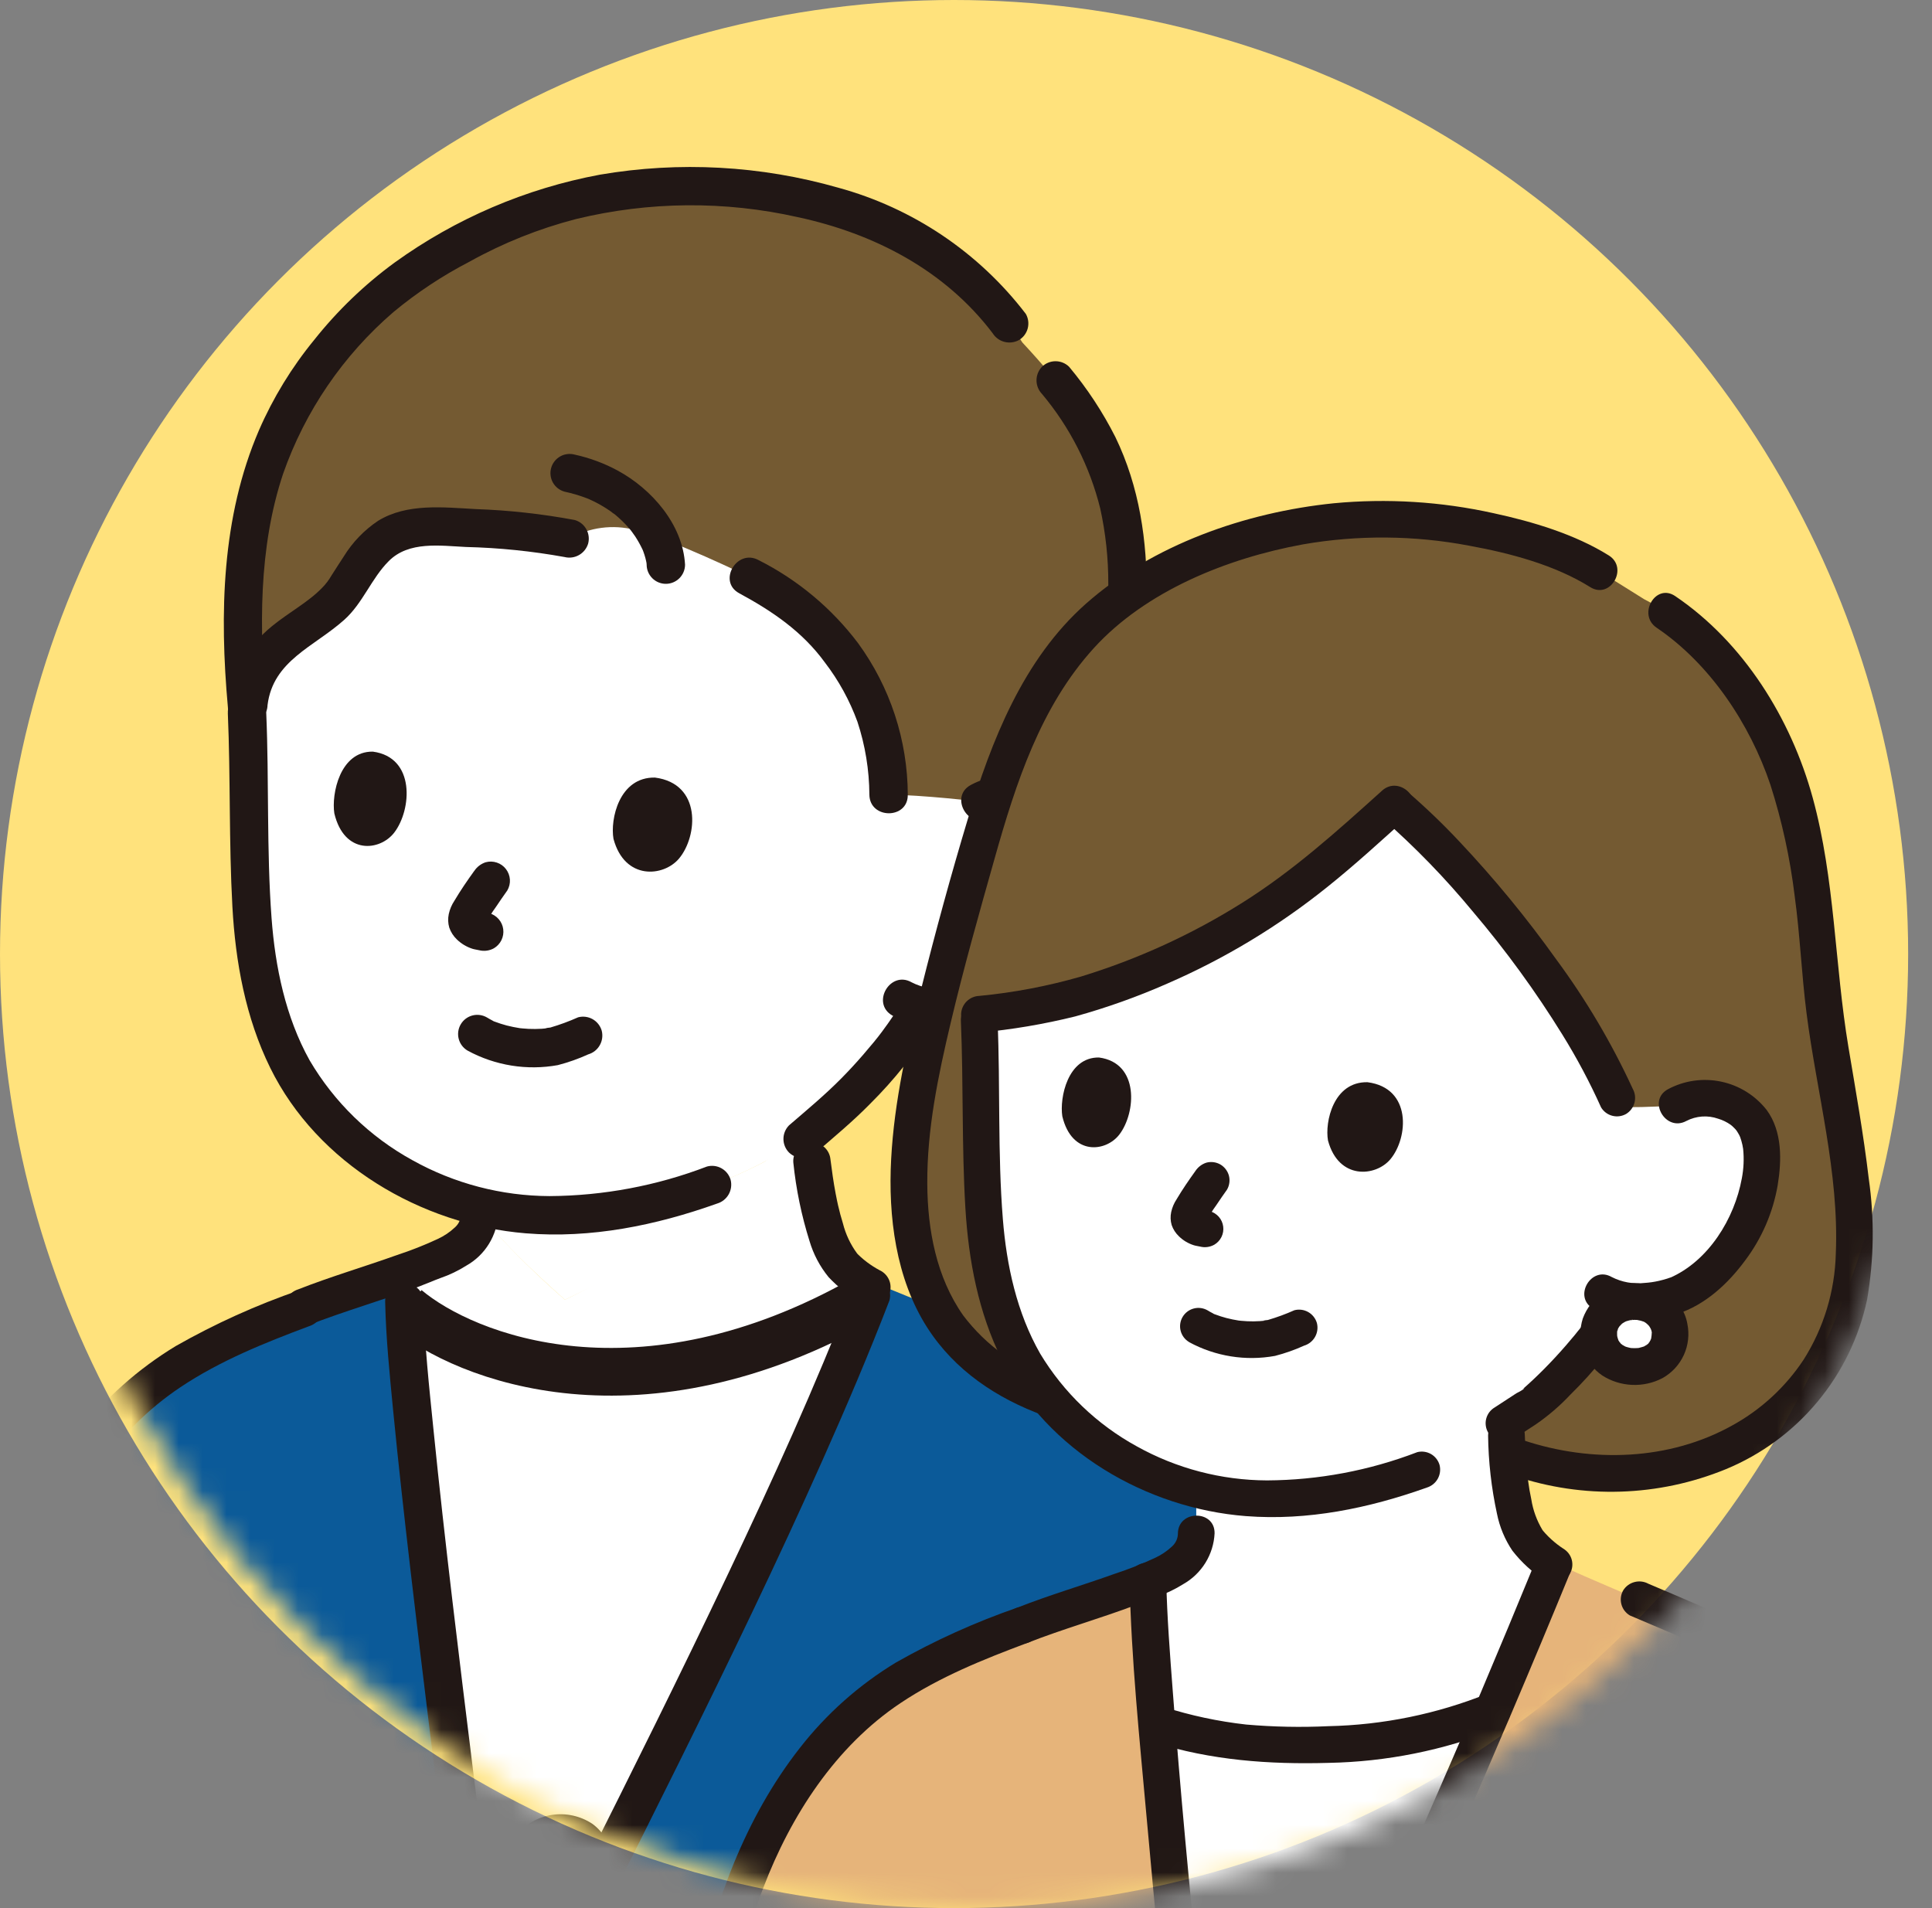
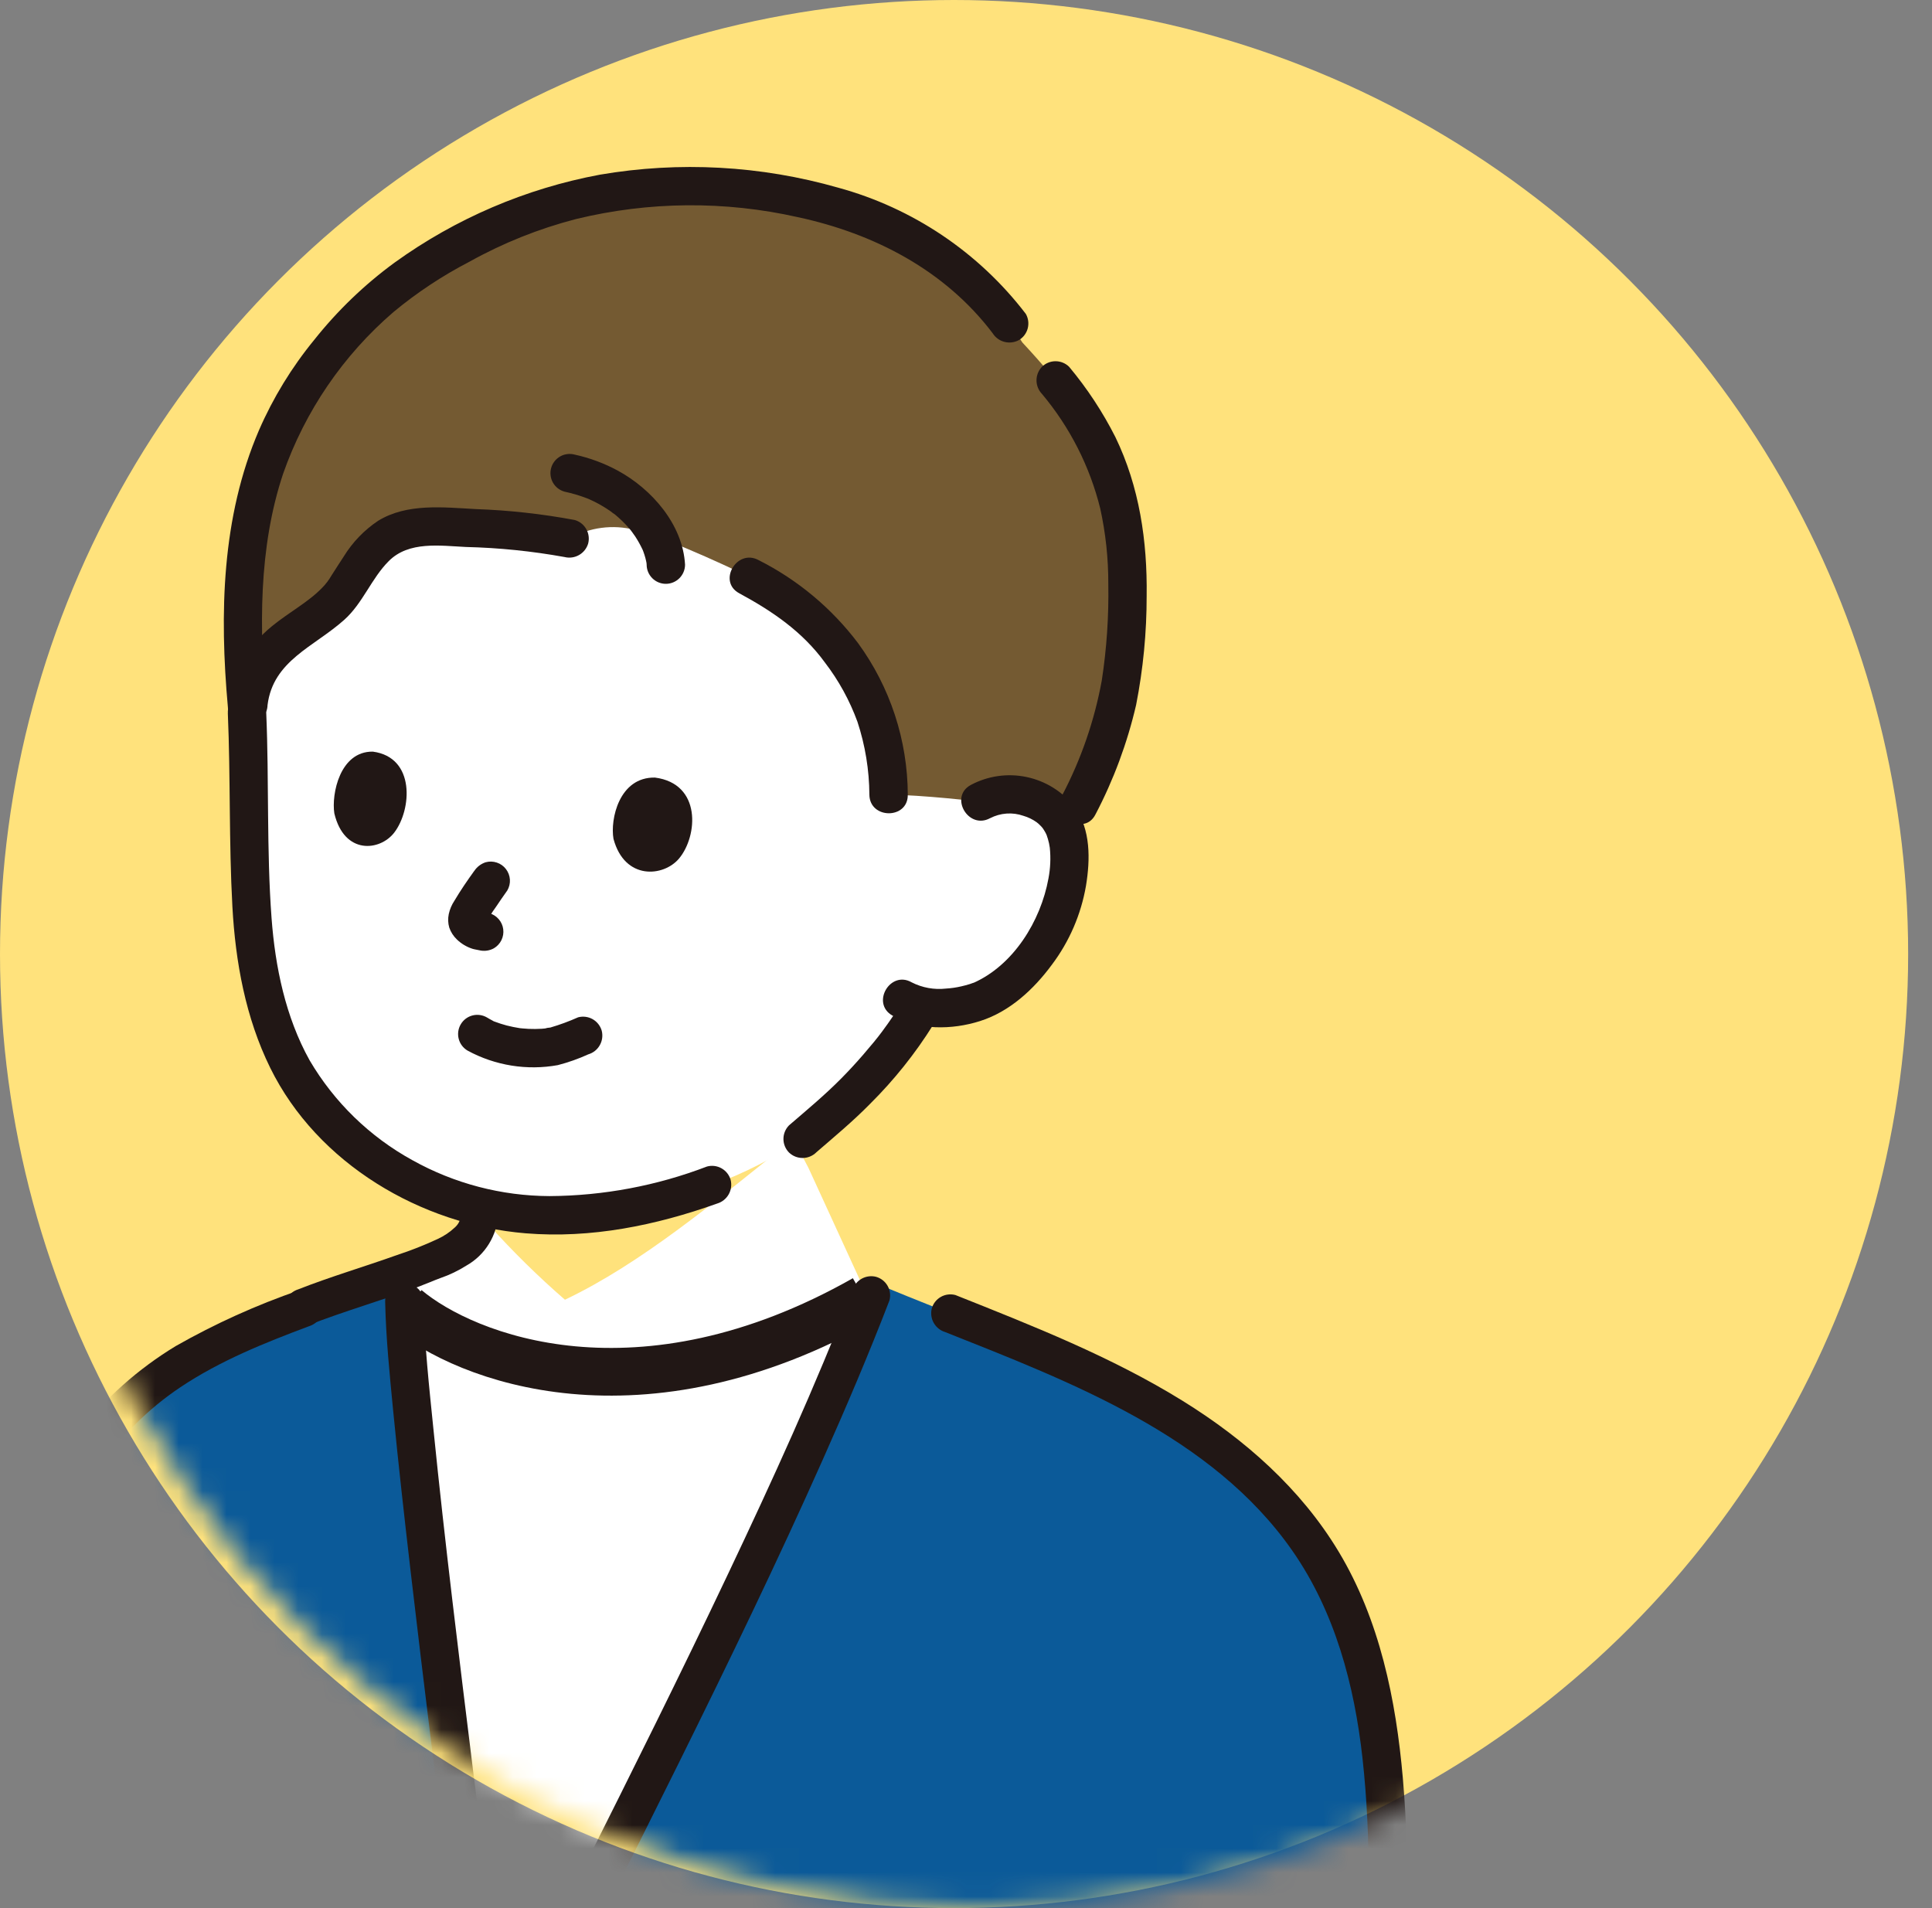
<svg xmlns="http://www.w3.org/2000/svg" width="81" height="80" viewBox="0 0 81 80" fill="none">
  <rect x="0" y="0" width="81" height="80" fill="#808080" stroke="none" />
  <circle cx="40" cy="40" r="40" transform="matrix(-1 0 0 1 80 0)" fill="#FFE27C" />
  <mask id="mask0_6_343" style="mask-type:alpha" maskUnits="userSpaceOnUse" x="1" y="0" width="80" height="80">
    <circle cx="40" cy="40" r="40" transform="matrix(-1 0 0 1 81 0)" fill="#D9D9D9" />
  </mask>
  <g mask="url(#mask0_6_343)">
    <g clip-path="url(#clip0_6_343)">
      <path d="M19.014 74.122C18.085 66.586 17.014 57.647 16.951 54.582C17.479 53.9 17.915 53.341 18.41 52.769C18.782 52.339 19.189 51.901 19.694 51.397C19.808 51.304 19.949 51.251 20.096 51.246C20.242 51.241 20.387 51.283 20.507 51.367C21.5 52.474 22.562 53.518 23.685 54.493C26.86 52.986 29.973 50.377 32.72 48.185C33.344 47.677 33.541 48.313 33.897 48.97L36.217 54.026L36.431 54.524C32.857 63.753 26.241 76.504 21.995 85.046H20.327C20.162 83.334 19.618 79.025 19.014 74.122Z" fill="white" />
-       <path d="M22.113 53.044C21.514 52.464 20.991 51.919 20.507 51.369C20.507 51.369 20.507 51.087 20.507 50.692C21.43 50.872 22.368 50.96 23.308 50.955C23.884 50.956 24.46 50.927 25.034 50.87C26.68 50.65 28.297 50.253 29.857 49.684C30.803 49.333 31.719 48.907 32.598 48.41C32.598 48.725 32.598 48.928 32.598 48.928C29.851 51.12 26.861 52.988 23.686 54.495C23.101 53.975 22.583 53.498 22.113 53.044Z" fill="white" />
      <path d="M41.101 33.611C41.655 33.303 42.307 33.218 42.921 33.376C44.128 33.669 44.517 34.404 44.663 34.818C45.099 36.055 44.649 38.071 43.94 39.231C43.325 40.368 42.385 41.296 41.24 41.896C40.421 42.238 39.522 42.342 38.647 42.197C38.511 42.426 38.423 42.574 38.423 42.574C38.092 43.133 37.339 44.098 37.339 44.098C36.568 45.065 35.713 45.961 34.782 46.775L33.648 47.754C32.466 48.546 31.194 49.195 29.858 49.686C28.298 50.254 26.681 50.652 25.035 50.871C24.461 50.929 23.885 50.957 23.308 50.957C19.62 50.959 16.667 49.731 14.011 47.137C11.478 44.664 10.6 41.037 10.515 37.105C10.466 34.837 10.466 32.376 10.358 29.909C10.358 29.909 8.296 17.985 24.063 17.985C45.235 17.982 41.101 33.611 41.101 33.611Z" fill="white" />
      <path d="M6.666 58.163C8.275 57.21 9.951 56.374 11.68 55.661L16.927 53.351L16.952 54.582C17.055 59.64 19.908 80.702 20.328 85.046H21.995C26.355 76.279 33.207 63.077 36.71 53.8C43.718 56.742 51.999 59.149 55.742 66.007C57.191 68.661 57.814 71.851 58.052 75.055C58.2 77.044 58.2 79.038 58.158 80.914C58.036 86.413 57.568 91.898 56.758 97.338H-14.085C-15.571 91.722 -16.912 86.618 -18.296 81.094L-5.776 77.222C-5.672 77.156 -5.553 77.118 -5.43 77.111C-5.307 77.104 -5.184 77.128 -5.074 77.181C-4.963 77.235 -4.868 77.316 -4.797 77.417C-4.726 77.517 -4.682 77.634 -4.669 77.757L-3.17 81.876C-2.547 77.365 -2.196 72.728 -0.777 68.372C0.345 64.929 2.189 61.634 4.997 59.347C5.528 58.918 6.085 58.523 6.666 58.163Z" fill="#0B5A99" />
      <path d="M35.74 54.094C34.184 58.133 32.38 62.075 30.526 65.985C28.544 70.166 26.48 74.309 24.404 78.445C23.369 80.509 22.334 82.574 21.301 84.64L21.996 84.241H20.328L21.133 85.046C20.782 81.435 20.278 77.836 19.834 74.236C19.246 69.465 18.654 64.694 18.171 59.911C17.992 58.142 17.796 56.361 17.757 54.582C17.735 53.548 16.125 53.544 16.148 54.582C16.181 56.104 16.337 57.627 16.483 59.141C16.703 61.397 16.957 63.65 17.218 65.902C17.768 70.633 18.365 75.359 18.945 80.085C19.146 81.737 19.361 83.389 19.522 85.046C19.526 85.258 19.613 85.46 19.763 85.61C19.913 85.76 20.114 85.846 20.326 85.851H21.994C22.135 85.852 22.273 85.815 22.395 85.745C22.518 85.675 22.619 85.574 22.689 85.452C24.619 81.572 26.581 77.709 28.503 73.825C30.572 69.641 32.607 65.441 34.505 61.175C35.484 58.979 36.427 56.766 37.291 54.522C37.346 54.316 37.318 54.097 37.213 53.911C37.108 53.726 36.934 53.59 36.729 53.532C36.524 53.48 36.306 53.51 36.122 53.614C35.938 53.719 35.801 53.891 35.74 54.094Z" fill="#211715" />
      <path d="M27.218 97.329C28.594 94.766 29.692 92.062 30.493 89.265C30.523 89.15 30.514 89.028 30.466 88.919C30.419 88.809 30.337 88.719 30.233 88.661C29.489 88.244 28.316 87.467 28.058 86.946C27.02 84.854 25.622 84.106 23.732 82.691C22.801 81.999 21.834 81.358 20.834 80.769C20.204 80.385 19.102 79.543 18.345 79.479C17.587 79.414 17.181 79.435 16.751 80.069C16.611 80.243 16.518 80.452 16.482 80.673C16.446 80.895 16.468 81.122 16.546 81.332C16.809 81.837 17.157 82.293 17.573 82.68C18.016 83.138 18.554 83.626 19.019 84.118C17.323 83.948 15.618 83.864 13.913 83.865C13.462 83.845 13.014 83.958 12.627 84.19C12.31 84.414 12.056 84.715 11.889 85.064C11.792 85.286 11.743 85.525 11.743 85.767C11.743 86.009 11.792 86.248 11.889 86.47C12.142 87.022 12.524 87.506 13.001 87.881C12.597 89.099 12.297 89.716 12.697 90.954C13.15 92.352 13.407 94.103 14.316 95.395C14.57 95.782 14.899 96.114 15.284 96.371C15.65 96.566 16.046 96.702 16.455 96.773C18.841 97.121 22.098 96.971 24.357 97.233C25.04 97.407 25.704 97.645 26.342 97.942C26.466 97.993 26.604 97.996 26.73 97.951C26.856 97.905 26.96 97.815 27.023 97.697C27.089 97.575 27.154 97.452 27.218 97.329Z" fill="white" />
      <path d="M19.979 83.987C19.37 83.265 18.652 82.648 18.003 81.964C17.575 81.513 16.888 80.812 17.601 80.307C17.608 80.302 17.747 80.258 17.691 80.266C17.867 80.247 18.046 80.249 18.222 80.273C18.522 80.331 18.809 80.444 19.069 80.605C19.754 80.99 20.405 81.445 21.073 81.86C22.386 82.675 23.63 83.591 24.87 84.512C25.427 84.913 25.941 85.372 26.403 85.88C26.903 86.448 27.158 87.169 27.642 87.738C28.171 88.297 28.784 88.77 29.459 89.14C29.529 89.183 29.754 89.374 29.828 89.356C29.645 89.4 29.788 88.8 29.669 89.232C29.641 89.332 29.613 89.435 29.584 89.536C29.462 89.958 29.331 90.377 29.189 90.794C28.58 92.571 27.849 94.304 27.003 95.982C26.938 96.113 26.414 97.302 26.33 97.291L26.464 97.191C26.571 97.183 26.587 97.168 26.514 97.148C26.493 97.112 26.321 97.068 26.284 97.052C26.106 96.979 25.929 96.905 25.751 96.834C25.057 96.559 24.323 96.398 23.578 96.355C21.814 96.224 20.042 96.251 18.276 96.144C17.448 96.094 16.427 96.118 15.692 95.674C14.943 95.223 14.527 94.238 14.257 93.449C13.954 92.559 13.75 91.638 13.475 90.739C13.333 90.346 13.289 89.923 13.346 89.509C13.455 89.027 13.6 88.555 13.779 88.095C13.819 87.958 13.821 87.813 13.785 87.675C13.748 87.537 13.675 87.411 13.572 87.312C13.136 86.973 12.538 86.371 12.55 85.772C12.563 85.506 12.669 85.253 12.848 85.056C13.028 84.859 13.27 84.731 13.534 84.693C14.318 84.622 15.107 84.626 15.891 84.707C16.77 84.74 17.647 84.797 18.522 84.874C18.735 84.873 18.939 84.787 19.09 84.637C19.24 84.486 19.326 84.282 19.327 84.069C19.323 83.857 19.237 83.655 19.087 83.505C18.937 83.355 18.735 83.269 18.522 83.264C17.427 83.168 16.33 83.106 15.232 83.076C14.271 83.052 13.123 82.919 12.269 83.463C11.841 83.725 11.493 84.098 11.261 84.543C11.029 84.987 10.922 85.487 10.951 85.987C11.104 86.971 11.636 87.855 12.434 88.451L12.226 87.668C11.9 88.644 11.595 89.554 11.778 90.595C11.862 91.077 12.042 91.545 12.171 92.017C12.299 92.49 12.419 92.961 12.561 93.428C12.831 94.421 13.287 95.353 13.904 96.176C14.25 96.591 14.676 96.932 15.156 97.179C15.637 97.426 16.162 97.573 16.701 97.612C18.703 97.866 20.728 97.819 22.74 97.915C23.523 97.904 24.302 98.027 25.045 98.278C25.407 98.415 25.761 98.598 26.129 98.719C26.406 98.807 26.703 98.804 26.977 98.71C27.252 98.617 27.489 98.438 27.654 98.2C27.961 97.703 28.232 97.186 28.465 96.65C28.722 96.13 28.969 95.606 29.208 95.078C29.663 94.069 30.088 93.046 30.467 92.006C30.638 91.537 30.799 91.063 30.949 90.585C31.135 90.124 31.259 89.641 31.318 89.147C31.349 88.079 30.077 87.687 29.373 87.147C29.145 86.986 28.943 86.791 28.773 86.571C28.549 86.152 28.302 85.745 28.033 85.354C27.514 84.666 26.903 84.052 26.218 83.53C24.811 82.42 23.345 81.386 21.827 80.433C20.955 79.894 20.11 79.249 19.154 78.866C18.296 78.523 17.133 78.516 16.435 79.197C15.985 79.625 15.709 80.204 15.66 80.822C15.677 81.446 15.92 82.043 16.343 82.502C17.092 83.454 18.063 84.201 18.842 85.126C18.994 85.275 19.198 85.359 19.411 85.359C19.624 85.359 19.829 85.275 19.98 85.126C20.127 84.973 20.209 84.769 20.209 84.557C20.209 84.344 20.127 84.141 19.98 83.987L19.979 83.987Z" fill="#211715" />
      <path d="M39.628 55.849C44.887 57.942 50.819 60.187 54.186 65.022C55.972 67.585 56.783 70.65 57.124 73.723C57.504 77.148 57.404 80.622 57.245 84.057C57.045 88.397 56.629 92.723 55.996 97.021C55.946 97.227 55.976 97.444 56.081 97.627C56.185 97.811 56.356 97.948 56.558 98.011C56.764 98.066 56.983 98.038 57.168 97.933C57.353 97.828 57.49 97.654 57.548 97.449C58.138 93.446 58.559 89.42 58.786 85.38C58.988 81.788 59.128 78.153 58.816 74.564C58.529 71.268 57.846 67.915 56.12 65.049C54.532 62.411 52.188 60.347 49.589 58.736C46.602 56.886 43.309 55.592 40.056 54.296C39.85 54.241 39.63 54.269 39.445 54.374C39.26 54.479 39.123 54.653 39.065 54.858C39.014 55.064 39.043 55.282 39.148 55.466C39.253 55.651 39.425 55.788 39.628 55.849H39.628Z" fill="#211715" />
      <path d="M1.797 79.474C2.064 85.238 2.285 91.005 2.458 96.773C2.489 97.806 4.099 97.812 4.068 96.773C3.894 91.005 3.674 85.239 3.407 79.474C3.359 78.443 1.749 78.437 1.797 79.474Z" fill="#211715" />
      <path d="M28.494 7.81C25.113 7.847 21.802 8.774 18.892 10.496C18.047 10.987 16.286 11.938 14.931 13.517C13.733 14.686 12.735 16.043 11.976 17.535C11.016 19.438 10.447 21.515 10.303 23.642C10.142 25.736 10.169 27.839 10.386 29.927C10.506 26.787 13.244 26.409 14.349 24.888C14.961 24.047 15.4 23.025 16.314 22.497C17.041 22.142 17.854 22.001 18.658 22.089C19.907 22.145 22.217 22.226 23.883 22.578C24.715 22.107 25.696 21.978 26.621 22.217C28.118 22.584 31.398 24.178 31.398 24.178C33.607 25.366 34.603 26.253 35.862 28.228C36.792 29.763 37.274 31.526 37.255 33.32C38.596 33.32 41.101 33.61 41.101 33.61C41.655 33.302 42.307 33.218 42.921 33.376C44.128 33.669 44.516 34.402 44.662 34.816C45.8 32.766 46.78 30.535 47.053 28.136C47.868 20.993 46.387 18.147 42.866 14.362C40.013 9.946 35.567 8.385 31.079 7.927C30.22 7.838 29.357 7.799 28.494 7.81Z" fill="#745A32" />
      <path d="M24.097 21.802C22.727 21.546 21.341 21.393 19.948 21.344C18.589 21.272 17.073 21.089 15.854 21.834C15.273 22.222 14.783 22.73 14.416 23.325C14.24 23.586 14.076 23.857 13.903 24.12C13.792 24.314 13.657 24.492 13.5 24.65C12.916 25.254 12.109 25.673 11.391 26.263C10.891 26.668 10.476 27.169 10.17 27.735C9.864 28.3 9.673 28.921 9.607 29.561C9.609 29.775 9.694 29.979 9.844 30.129C9.995 30.28 10.199 30.365 10.412 30.366C10.624 30.361 10.826 30.275 10.976 30.125C11.126 29.975 11.212 29.773 11.217 29.561C11.449 27.691 13.169 27.119 14.437 25.983C15.216 25.283 15.568 24.256 16.3 23.523C17.143 22.678 18.449 22.881 19.534 22.933C20.921 22.966 22.303 23.107 23.668 23.354C23.874 23.406 24.091 23.376 24.276 23.271C24.46 23.166 24.597 22.995 24.658 22.792C24.713 22.586 24.684 22.367 24.579 22.182C24.474 21.997 24.301 21.86 24.096 21.802H24.097Z" fill="#211715" />
      <path d="M28.721 23.674C28.627 21.987 27.322 20.5 25.893 19.727C25.328 19.422 24.724 19.198 24.097 19.061C23.995 19.033 23.889 19.025 23.784 19.038C23.679 19.051 23.578 19.084 23.486 19.136C23.394 19.189 23.313 19.258 23.248 19.342C23.183 19.425 23.135 19.52 23.107 19.622C23.078 19.724 23.07 19.831 23.084 19.936C23.096 20.041 23.13 20.142 23.182 20.234C23.234 20.326 23.304 20.407 23.387 20.472C23.471 20.537 23.566 20.585 23.668 20.613C23.993 20.683 24.312 20.778 24.622 20.897C24.659 20.911 24.695 20.926 24.731 20.941C24.629 20.897 24.618 20.893 24.699 20.929C24.767 20.962 24.838 20.992 24.906 21.026C25.022 21.084 25.136 21.145 25.247 21.211C25.37 21.283 25.489 21.359 25.605 21.441C25.658 21.486 25.714 21.527 25.773 21.563C25.678 21.488 25.664 21.478 25.73 21.529C25.756 21.55 25.782 21.571 25.808 21.593C25.992 21.747 26.165 21.914 26.326 22.093C26.366 22.139 26.406 22.185 26.445 22.232C26.484 22.279 26.588 22.454 26.457 22.243C26.51 22.328 26.576 22.406 26.631 22.49C26.747 22.669 26.851 22.855 26.942 23.048C27.031 23.232 26.889 22.9 26.934 23.026C26.946 23.06 26.96 23.093 26.973 23.127C27.004 23.212 27.032 23.299 27.056 23.386C27.078 23.467 27.095 23.549 27.111 23.632C27.147 23.812 27.094 23.436 27.102 23.563C27.105 23.599 27.109 23.636 27.111 23.673C27.111 23.886 27.196 24.091 27.347 24.242C27.498 24.393 27.702 24.478 27.916 24.478C28.129 24.478 28.334 24.393 28.485 24.242C28.636 24.091 28.721 23.886 28.721 23.673L28.721 23.674Z" fill="#211715" />
      <path d="M38.06 33.32C38.051 31.035 37.322 28.811 35.975 26.965C34.869 25.5 33.442 24.309 31.803 23.483C30.892 22.99 30.078 24.379 30.99 24.872C32.382 25.625 33.643 26.482 34.585 27.777C35.163 28.53 35.622 29.367 35.948 30.259C36.274 31.247 36.443 32.279 36.449 33.32C36.464 34.355 38.074 34.358 38.059 33.32L38.06 33.32Z" fill="#211715" />
      <path d="M25.721 35.171C25.576 34.357 25.956 32.572 27.46 32.601C29.422 32.855 29.258 35.05 28.471 35.993C27.826 36.766 26.192 36.919 25.721 35.171Z" fill="#211715" />
      <path d="M14.017 34.102C13.891 33.288 14.252 31.495 15.631 31.513C17.428 31.751 17.26 33.952 16.531 34.905C15.934 35.685 14.435 35.852 14.017 34.102Z" fill="#211715" />
-       <path d="M19.878 36.521C19.588 36.923 19.305 37.337 19.052 37.764C18.939 37.934 18.858 38.123 18.815 38.322C18.775 38.511 18.782 38.707 18.836 38.892C18.901 39.079 19.009 39.248 19.152 39.385C19.334 39.563 19.556 39.697 19.799 39.776C19.892 39.807 19.991 39.816 20.086 39.839C20.296 39.892 20.518 39.863 20.707 39.758C20.843 39.678 20.953 39.559 21.023 39.417C21.092 39.276 21.119 39.116 21.098 38.959C21.078 38.803 21.012 38.655 20.908 38.536C20.804 38.416 20.668 38.33 20.516 38.288C20.402 38.269 20.29 38.242 20.18 38.208L20.372 38.289C20.313 38.262 20.256 38.228 20.205 38.188L20.367 38.314C20.312 38.268 20.26 38.217 20.214 38.161L20.34 38.323C20.327 38.308 20.317 38.291 20.308 38.273L20.389 38.465C20.379 38.438 20.371 38.41 20.368 38.381L20.397 38.595C20.395 38.576 20.395 38.556 20.397 38.536L20.368 38.75C20.375 38.698 20.389 38.646 20.409 38.597L20.328 38.789C20.461 38.519 20.618 38.261 20.797 38.018C20.951 37.788 21.108 37.559 21.269 37.334C21.35 37.196 21.388 37.037 21.378 36.877C21.367 36.717 21.31 36.564 21.212 36.437C21.115 36.31 20.982 36.215 20.83 36.165C20.678 36.114 20.515 36.109 20.36 36.152C20.163 36.217 19.994 36.347 19.88 36.521H19.878Z" fill="#211715" />
+       <path d="M19.878 36.521C19.588 36.923 19.305 37.337 19.052 37.764C18.939 37.934 18.858 38.123 18.815 38.322C18.775 38.511 18.782 38.707 18.836 38.892C18.901 39.079 19.009 39.248 19.152 39.385C19.334 39.563 19.556 39.697 19.799 39.776C19.892 39.807 19.991 39.816 20.086 39.839C20.296 39.892 20.518 39.863 20.707 39.758C20.843 39.678 20.953 39.559 21.023 39.417C21.092 39.276 21.119 39.116 21.098 38.959C21.078 38.803 21.012 38.655 20.908 38.536C20.804 38.416 20.668 38.33 20.516 38.288C20.402 38.269 20.29 38.242 20.18 38.208L20.372 38.289C20.313 38.262 20.256 38.228 20.205 38.188L20.367 38.314C20.312 38.268 20.26 38.217 20.214 38.161L20.34 38.323C20.327 38.308 20.317 38.291 20.308 38.273L20.389 38.465L20.397 38.595C20.395 38.576 20.395 38.556 20.397 38.536L20.368 38.75C20.375 38.698 20.389 38.646 20.409 38.597L20.328 38.789C20.461 38.519 20.618 38.261 20.797 38.018C20.951 37.788 21.108 37.559 21.269 37.334C21.35 37.196 21.388 37.037 21.378 36.877C21.367 36.717 21.31 36.564 21.212 36.437C21.115 36.31 20.982 36.215 20.83 36.165C20.678 36.114 20.515 36.109 20.36 36.152C20.163 36.217 19.994 36.347 19.88 36.521H19.878Z" fill="#211715" />
      <path d="M41.508 34.305C41.723 34.194 41.957 34.127 42.198 34.11C42.439 34.092 42.681 34.125 42.909 34.205C43.105 34.262 43.291 34.352 43.458 34.471C43.517 34.515 43.572 34.564 43.623 34.618C43.662 34.655 43.697 34.695 43.728 34.739C43.768 34.798 43.804 34.86 43.839 34.922C43.855 34.951 43.931 35.129 43.889 35.023C43.848 34.917 43.923 35.14 43.934 35.175C43.97 35.294 43.996 35.416 44.013 35.539C44.058 35.972 44.038 36.409 43.956 36.836C43.632 38.613 42.49 40.48 40.781 41.223C40.928 41.159 40.707 41.243 40.658 41.259C40.541 41.296 40.424 41.326 40.303 41.354C40.093 41.403 39.879 41.434 39.664 41.447C39.168 41.504 38.666 41.413 38.222 41.186C37.322 40.669 36.511 42.058 37.409 42.576C38.499 43.202 39.913 43.183 41.088 42.81C42.333 42.416 43.343 41.476 44.102 40.445C44.834 39.472 45.323 38.339 45.53 37.14C45.71 36.043 45.737 34.774 45.052 33.832C44.551 33.19 43.839 32.746 43.042 32.578C42.245 32.41 41.415 32.529 40.697 32.913C39.788 33.41 40.599 34.8 41.51 34.303L41.508 34.305Z" fill="#211715" />
      <path d="M19.605 44.049C20.759 44.676 22.094 44.891 23.387 44.657C23.826 44.543 24.254 44.392 24.666 44.204C24.87 44.144 25.042 44.007 25.146 43.822C25.251 43.638 25.28 43.42 25.228 43.214C25.169 43.01 25.033 42.836 24.848 42.731C24.663 42.626 24.444 42.598 24.238 42.652C23.86 42.821 23.471 42.964 23.073 43.081C23.04 43.088 22.857 43.099 22.841 43.124C22.855 43.103 23.003 43.107 22.873 43.118C22.821 43.123 22.769 43.128 22.717 43.132C22.534 43.143 22.35 43.145 22.167 43.137C22.078 43.133 21.991 43.127 21.902 43.118C21.858 43.114 21.814 43.108 21.77 43.104C21.837 43.11 21.878 43.121 21.786 43.106C21.603 43.076 21.421 43.041 21.24 42.994C21.069 42.948 20.9 42.894 20.734 42.831C20.633 42.793 20.715 42.839 20.762 42.842C20.716 42.829 20.672 42.808 20.632 42.78C20.559 42.743 20.487 42.702 20.417 42.659C20.232 42.551 20.013 42.521 19.806 42.575C19.6 42.629 19.423 42.763 19.316 42.948C19.208 43.132 19.178 43.352 19.232 43.558C19.286 43.765 19.42 43.941 19.605 44.049Z" fill="#211715" />
      <path d="M34.217 48.319C34.988 47.654 35.772 47.002 36.485 46.274C37.486 45.28 38.37 44.174 39.118 42.978C39.172 42.887 39.206 42.786 39.221 42.681C39.235 42.577 39.229 42.47 39.202 42.368C39.175 42.266 39.128 42.17 39.065 42.086C39.001 42.001 38.921 41.931 38.83 41.877C38.738 41.824 38.637 41.789 38.533 41.775C38.428 41.76 38.322 41.767 38.219 41.793C38.117 41.82 38.021 41.867 37.937 41.931C37.853 41.995 37.782 42.075 37.728 42.166C37.411 42.666 37.068 43.15 36.702 43.616C36.912 43.335 36.7 43.614 36.655 43.669C36.5 43.856 36.344 44.042 36.185 44.225C35.895 44.561 35.594 44.886 35.283 45.202C34.589 45.906 33.828 46.538 33.079 47.183C32.93 47.335 32.846 47.539 32.846 47.752C32.846 47.965 32.93 48.169 33.079 48.321C33.232 48.468 33.436 48.55 33.648 48.55C33.86 48.55 34.064 48.468 34.217 48.321L34.217 48.319Z" fill="#211715" />
      <path d="M9.552 29.906C9.667 32.605 9.595 35.312 9.743 38.009C9.871 40.334 10.295 42.667 11.329 44.77C13.305 48.79 17.656 51.349 22.038 51.708C24.781 51.933 27.496 51.378 30.071 50.459C30.274 50.398 30.445 50.261 30.55 50.076C30.654 49.892 30.684 49.675 30.633 49.469C30.575 49.264 30.438 49.09 30.253 48.985C30.068 48.88 29.849 48.852 29.643 48.907C27.534 49.715 25.295 50.135 23.037 50.148C21.027 50.14 19.052 49.624 17.296 48.646C15.505 47.663 14.014 46.215 12.98 44.454C11.971 42.639 11.538 40.544 11.385 38.491C11.173 35.64 11.284 32.762 11.163 29.906C11.119 28.874 9.51 28.868 9.553 29.906L9.552 29.906Z" fill="#211715" />
      <path d="M43.007 13.159C41.035 10.582 38.272 8.724 35.143 7.869C31.895 6.94 28.479 6.754 25.149 7.324C22.044 7.903 19.106 9.161 16.544 11.009C15.28 11.934 14.146 13.025 13.172 14.252C12.23 15.401 11.451 16.674 10.858 18.037C9.289 21.678 9.202 25.738 9.553 29.634C9.559 29.846 9.646 30.047 9.795 30.197C9.945 30.347 10.147 30.434 10.358 30.439C10.571 30.438 10.775 30.352 10.926 30.202C11.076 30.051 11.162 29.847 11.163 29.634C10.871 26.395 10.83 22.975 11.871 19.858C12.792 17.233 14.387 14.897 16.496 13.083C17.479 12.267 18.547 11.56 19.681 10.973C21.088 10.189 22.59 9.588 24.149 9.184C27.201 8.442 30.383 8.414 33.447 9.104C36.643 9.79 39.613 11.326 41.617 13.97C41.729 14.15 41.905 14.28 42.11 14.333C42.315 14.387 42.532 14.36 42.718 14.259C42.901 14.15 43.034 13.974 43.088 13.768C43.142 13.562 43.113 13.343 43.007 13.158L43.007 13.159Z" fill="#211715" />
      <path d="M45.929 34.144C46.69 32.693 47.262 31.151 47.632 29.556C47.928 28.048 48.076 26.516 48.074 24.979C48.105 22.686 47.77 20.405 46.764 18.327C46.231 17.273 45.58 16.284 44.823 15.378C44.671 15.228 44.467 15.145 44.254 15.145C44.041 15.145 43.836 15.228 43.685 15.378C43.538 15.531 43.456 15.735 43.456 15.947C43.456 16.159 43.538 16.363 43.685 16.516C44.854 17.909 45.689 19.551 46.127 21.316C46.356 22.355 46.469 23.415 46.466 24.479C46.49 25.834 46.399 27.189 46.193 28.528C45.887 30.203 45.33 31.822 44.539 33.331C44.076 34.255 45.464 35.07 45.929 34.144Z" fill="#211715" />
      <path d="M17.03 54.854C19.514 56.946 26.836 59.796 36.25 54.461" stroke="#211715" stroke-width="2" />
      <path d="M19.326 50.9C19.326 51.004 19.304 51.106 19.262 51.201C19.22 51.296 19.159 51.381 19.082 51.451C18.865 51.657 18.616 51.825 18.344 51.949C17.793 52.205 17.228 52.428 16.651 52.617C15.273 53.111 13.863 53.523 12.5 54.059C12.303 54.12 12.137 54.253 12.036 54.431C11.934 54.61 11.905 54.821 11.954 55.02C12.011 55.219 12.143 55.388 12.323 55.49C12.502 55.592 12.715 55.619 12.915 55.566C14.433 54.969 16.007 54.528 17.534 53.952C17.702 53.888 17.869 53.822 18.036 53.754C18.242 53.669 18.344 53.628 18.469 53.583C18.849 53.452 19.213 53.277 19.553 53.062C19.94 52.844 20.265 52.531 20.498 52.153C20.732 51.775 20.865 51.344 20.887 50.901C20.904 49.895 19.341 49.895 19.325 50.901L19.326 50.9Z" fill="#211715" />
-       <path d="M33.261 48.748C33.376 49.863 33.603 50.963 33.939 52.032C34.103 52.586 34.375 53.101 34.741 53.548C35.169 54.004 35.671 54.386 36.226 54.677C36.413 54.764 36.628 54.774 36.823 54.703C37.018 54.633 37.176 54.488 37.264 54.3C37.352 54.112 37.362 53.897 37.291 53.703C37.22 53.508 37.075 53.349 36.888 53.261C36.699 53.161 36.519 53.045 36.348 52.917C36.256 52.847 36.166 52.774 36.081 52.696C36.039 52.659 35.999 52.621 35.96 52.582C36.016 52.638 35.951 52.572 35.933 52.551C35.656 52.174 35.454 51.747 35.34 51.293C35.262 51.044 35.196 50.793 35.137 50.539C35.105 50.4 35.157 50.632 35.128 50.499C35.117 50.447 35.105 50.395 35.094 50.342C35.073 50.24 35.053 50.138 35.033 50.035C34.943 49.562 34.878 49.085 34.817 48.607C34.798 48.401 34.698 48.21 34.539 48.078C34.38 47.945 34.174 47.881 33.968 47.9C33.762 47.919 33.571 48.019 33.439 48.179C33.306 48.338 33.242 48.543 33.261 48.749L33.261 48.748Z" fill="#211715" />
      <path d="M-0.627 77.329C-0.15 73.507 0.345 69.634 1.728 66.014C2.899 62.945 4.799 60.006 7.568 58.158C9.232 57.047 11.095 56.3 12.961 55.602C13.157 55.542 13.324 55.409 13.425 55.231C13.527 55.052 13.556 54.841 13.507 54.641C13.45 54.442 13.318 54.274 13.138 54.172C12.958 54.069 12.745 54.042 12.546 54.096C10.752 54.714 9.02 55.497 7.371 56.434C5.797 57.388 4.41 58.62 3.279 60.072C0.936 63.066 -0.372 66.683 -1.136 70.374C-1.611 72.671 -1.899 75.002 -2.19 77.329C-2.189 77.535 -2.106 77.734 -1.96 77.88C-1.813 78.026 -1.615 78.109 -1.409 78.11C-1.203 78.105 -1.007 78.021 -0.862 77.875C-0.716 77.73 -0.632 77.534 -0.627 77.329Z" fill="#211715" />
    </g>
    <g clip-path="url(#clip1_6_343)">
      <path d="M63.69 61.138C67.982 62.58 73.151 61.624 75.954 57.865C78.413 54.568 77.811 50.813 77.244 47.023C76.952 45.073 76.523 43.175 76.368 41.109C76.141 38.072 75.712 34.278 74.564 31.646C73.705 29.679 71.878 26.621 68.93 25.122L67.062 23.954L66.657 23.698C64.138 22.517 61.404 21.868 58.623 21.789C53.042 21.545 48.315 23.896 46.015 25.907C43.435 28.426 42.303 31.005 40.926 35.901C40.143 38.709 39.338 41.514 38.737 44.369C38.137 47.218 37.76 50.27 38.58 53.119C39.383 55.911 41.303 57.652 43.978 58.61L63.69 61.138Z" fill="#745A32" />
      <path d="M73.704 47.481C73.566 47.087 73.197 46.388 72.047 46.109C71.462 45.959 70.842 46.04 70.314 46.333C70.065 46.37 69.814 46.389 69.562 46.389C69.156 46.4 68.558 46.44 67.952 46.405L67.791 46.038C65.823 41.575 61.361 36.184 58.45 33.726C57.024 35.069 55.526 36.333 53.961 37.511C52.433 38.607 50.802 39.552 49.092 40.332C47.82 40.913 46.507 41.401 45.164 41.791C43.813 42.155 42.433 42.401 41.039 42.525C41.156 44.968 41.154 47.411 41.202 49.655C41.253 52.004 41.601 54.24 42.449 56.159C42.941 57.298 43.647 58.332 44.53 59.204C46.074 60.781 48.018 61.907 50.153 62.461V64.289C50.171 65.356 49.028 65.956 48.126 66.265C48.151 67.473 48.295 69.656 48.506 72.284C50.78 73.011 53.17 73.302 55.552 73.145C57.959 73.13 60.342 72.656 62.573 71.75C63.498 69.577 64.366 67.496 65.145 65.591C64.564 65.247 64.092 64.745 63.785 64.143C63.568 63.594 63.419 63.02 63.343 62.435C63.234 61.687 63.172 60.933 63.157 60.178V59.732L64.299 58.861C65.184 58.086 65.999 57.233 66.732 56.313C66.732 56.313 67.448 55.395 67.764 54.862C67.764 54.862 67.847 54.722 67.977 54.504C68.81 54.642 69.666 54.543 70.445 54.218C71.535 53.647 72.43 52.764 73.015 51.682C73.691 50.577 74.118 48.658 73.704 47.481Z" fill="white" />
      <path d="M33.069 75.27C33.955 73.832 35.07 72.549 36.371 71.472C38.263 69.931 40.591 68.99 42.866 68.141C44.24 67.596 46.841 66.832 48.128 66.264C48.221 70.793 49.991 89.026 50.693 93.041H52.663C56.867 85.108 61.835 73.691 65.177 65.521C71.625 68.491 79.524 70.712 83.022 77.521C85.135 81.635 85.296 87.089 85.2 91.774C85.089 97.134 84.656 102.482 83.901 107.79H18.127C17.082 102.541 15.738 97.356 14.101 92.26L26.07 88.56C26.169 88.497 26.283 88.46 26.401 88.454C26.518 88.447 26.635 88.47 26.741 88.522C26.847 88.573 26.938 88.65 27.006 88.746C27.073 88.842 27.116 88.954 27.128 89.071L28.561 93.01C29.157 88.697 29.491 84.264 30.849 80.099C31.39 78.405 32.135 76.783 33.069 75.27Z" fill="#E6B47A" />
      <path d="M49.385 64.287C49.385 64.389 49.363 64.49 49.322 64.584C49.28 64.677 49.22 64.761 49.145 64.83C48.931 65.032 48.685 65.198 48.417 65.32C47.875 65.572 47.318 65.792 46.75 65.978C45.392 66.465 44.004 66.871 42.661 67.399C42.467 67.458 42.304 67.59 42.204 67.766C42.104 67.942 42.075 68.149 42.123 68.346C42.179 68.542 42.309 68.708 42.486 68.808C42.663 68.909 42.873 68.936 43.07 68.883C44.565 68.295 46.115 67.861 47.62 67.293C47.785 67.231 47.95 67.166 48.114 67.099C48.317 67.015 48.417 66.974 48.541 66.93C48.915 66.8 49.273 66.628 49.608 66.417C49.989 66.202 50.309 65.894 50.539 65.522C50.769 65.149 50.901 64.725 50.922 64.288C50.938 63.297 49.4 63.297 49.384 64.288L49.385 64.287Z" fill="#211715" />
      <path d="M50.453 91.446C49.891 87.283 49.01 78.528 48.508 72.285L48.585 72.31C50.835 73.019 53.199 73.302 55.553 73.143C57.961 73.129 60.345 72.655 62.575 71.747C59.536 78.876 55.875 86.978 52.662 93.042H50.691C50.621 92.641 50.541 92.1 50.453 91.446Z" fill="white" />
-       <path d="M64.346 65.53C61.377 72.775 58.254 79.966 54.842 87.013C53.925 88.908 52.983 90.791 51.997 92.652L52.662 92.271H50.691L51.433 92.836C51.343 92.319 51.271 91.799 51.2 91.278C51.185 91.168 51.219 91.421 51.204 91.31C51.199 91.27 51.193 91.231 51.188 91.191C51.177 91.11 51.166 91.028 51.156 90.947C51.132 90.764 51.109 90.582 51.086 90.399C51.036 89.998 50.987 89.596 50.939 89.194C50.711 87.279 50.505 85.361 50.308 83.443C49.879 79.27 49.485 75.092 49.169 70.908C49.052 69.362 48.929 67.813 48.896 66.263C48.875 65.274 47.336 65.269 47.358 66.263C47.428 69.572 47.774 72.887 48.071 76.181C48.445 80.357 48.855 84.532 49.342 88.698C49.519 90.215 49.688 91.739 49.951 93.245C49.996 93.407 50.093 93.55 50.226 93.652C50.36 93.754 50.523 93.809 50.691 93.811H52.662C52.796 93.811 52.928 93.776 53.045 93.709C53.162 93.642 53.259 93.546 53.326 93.429C57.047 86.402 60.274 79.106 63.385 71.792C64.212 69.847 65.027 67.896 65.829 65.939C65.883 65.743 65.856 65.533 65.755 65.356C65.655 65.178 65.488 65.048 65.292 64.993C65.096 64.944 64.888 64.972 64.711 65.072C64.535 65.172 64.404 65.336 64.346 65.53V65.53Z" fill="#211715" />
      <path d="M48.386 73.052C50.782 73.805 53.206 73.981 55.701 73.911C58.123 73.866 60.518 73.386 62.77 72.494C62.963 72.434 63.127 72.303 63.226 72.127C63.326 71.951 63.355 71.744 63.307 71.547C63.252 71.351 63.122 71.185 62.945 71.084C62.767 70.984 62.558 70.957 62.361 71.01C60.241 71.861 57.985 72.323 55.701 72.372C54.549 72.427 53.395 72.404 52.246 72.304C51.074 72.173 49.918 71.926 48.795 71.567C47.848 71.269 47.443 72.753 48.386 73.051V73.052Z" fill="#211715" />
      <path d="M55.677 47.818C55.539 47.044 55.901 45.345 57.332 45.373C59.2 45.614 59.044 47.702 58.294 48.601C57.68 49.337 56.125 49.483 55.677 47.818Z" fill="#211715" />
      <path d="M44.538 46.801C44.418 46.026 44.762 44.32 46.074 44.337C47.784 44.563 47.625 46.658 46.931 47.565C46.363 48.307 44.936 48.466 44.538 46.801Z" fill="#211715" />
      <path d="M50.114 49.101C49.837 49.486 49.569 49.878 49.327 50.285C49.22 50.447 49.144 50.627 49.103 50.817C49.064 50.997 49.071 51.185 49.123 51.362C49.184 51.54 49.288 51.702 49.425 51.832C49.598 52.003 49.809 52.13 50.041 52.205C50.13 52.235 50.224 52.243 50.315 52.265C50.516 52.316 50.727 52.288 50.908 52.187C51.039 52.111 51.144 51.998 51.211 51.862C51.278 51.726 51.303 51.573 51.283 51.423C51.264 51.273 51.2 51.132 51.101 51.018C51.001 50.904 50.87 50.821 50.724 50.781C50.617 50.763 50.51 50.738 50.406 50.705L50.59 50.782C50.533 50.757 50.479 50.724 50.43 50.686L50.586 50.806C50.533 50.762 50.484 50.714 50.44 50.66L50.56 50.816C50.548 50.801 50.538 50.785 50.53 50.768L50.607 50.952C50.597 50.926 50.59 50.899 50.587 50.872L50.614 51.077C50.613 51.058 50.613 51.039 50.614 51.02L50.587 51.225C50.594 51.175 50.607 51.126 50.626 51.079L50.548 51.263C50.675 51.005 50.824 50.759 50.994 50.528C51.141 50.308 51.29 50.091 51.443 49.877C51.495 49.788 51.528 49.69 51.541 49.589C51.555 49.487 51.548 49.383 51.521 49.284C51.466 49.092 51.34 48.927 51.168 48.824C51.079 48.773 50.981 48.74 50.879 48.726C50.778 48.713 50.674 48.72 50.575 48.747C50.386 48.809 50.224 48.933 50.115 49.099L50.114 49.101Z" fill="#211715" />
      <path d="M67.102 54.472C66.8 54.951 66.473 55.413 66.122 55.856C66.335 55.574 66.081 55.902 66.03 55.964C65.904 56.116 65.776 56.267 65.647 56.416C65.359 56.748 65.059 57.071 64.749 57.385C64.597 57.539 64.441 57.691 64.283 57.84C64.197 57.92 64.111 58 64.023 58.079C63.979 58.119 63.935 58.158 63.891 58.197C63.795 58.277 63.801 58.277 63.91 58.197C63.884 58.269 63.637 58.375 63.577 58.414L62.667 59.008C62.58 59.059 62.503 59.127 62.442 59.207C62.381 59.288 62.337 59.379 62.311 59.477C62.285 59.575 62.279 59.677 62.293 59.777C62.306 59.877 62.34 59.973 62.391 60.061C62.442 60.148 62.509 60.224 62.59 60.285C62.67 60.346 62.762 60.391 62.86 60.417C62.958 60.442 63.059 60.449 63.16 60.435C63.26 60.421 63.356 60.388 63.443 60.337L64.388 59.72C64.915 59.358 65.4 58.94 65.837 58.474C66.825 57.505 67.695 56.423 68.429 55.25C68.48 55.163 68.513 55.067 68.527 54.967C68.541 54.866 68.535 54.764 68.509 54.667C68.484 54.569 68.439 54.477 68.378 54.397C68.317 54.316 68.24 54.248 68.153 54.197C68.066 54.147 67.969 54.113 67.869 54.099C67.769 54.086 67.667 54.092 67.57 54.117C67.472 54.143 67.38 54.188 67.3 54.249C67.219 54.31 67.151 54.386 67.1 54.474L67.102 54.472Z" fill="#211715" />
      <path d="M59.409 60.888C57.401 61.657 55.271 62.057 53.121 62.068C51.209 62.061 49.329 61.57 47.659 60.639C45.99 59.724 44.593 58.384 43.611 56.755C42.632 55.043 42.2 53.059 42.045 51.109C41.824 48.354 41.941 45.569 41.824 42.806C41.782 41.819 40.243 41.814 40.285 42.806C40.396 45.417 40.317 48.04 40.474 50.649C40.606 52.837 41.019 55.032 42.003 57.008C43.905 60.825 48.059 63.241 52.234 63.565C54.824 63.765 57.386 63.237 59.818 62.37C60.012 62.311 60.176 62.18 60.276 62.004C60.376 61.828 60.404 61.62 60.355 61.423C60.299 61.228 60.169 61.062 59.992 60.961C59.815 60.861 59.605 60.834 59.409 60.886V60.888Z" fill="#211715" />
      <path d="M70.703 46.997C70.906 46.892 71.129 46.829 71.358 46.812C71.587 46.796 71.817 46.827 72.033 46.903C72.22 46.958 72.396 47.044 72.555 47.156C72.611 47.198 72.663 47.245 72.711 47.296C72.748 47.331 72.781 47.369 72.811 47.41C72.849 47.467 72.882 47.525 72.916 47.585C72.931 47.612 73.004 47.782 72.964 47.681C72.924 47.58 72.996 47.792 73.006 47.825C73.04 47.939 73.066 48.055 73.082 48.172C73.124 48.584 73.105 48.999 73.027 49.405C72.719 51.095 71.632 52.87 70.006 53.578C70.148 53.516 69.939 53.596 69.891 53.61C69.78 53.645 69.667 53.674 69.553 53.701C69.353 53.747 69.149 53.777 68.944 53.789C68.472 53.844 67.995 53.757 67.572 53.541C66.712 53.047 65.937 54.374 66.795 54.87C67.833 55.466 69.18 55.447 70.299 55.094C71.485 54.719 72.447 53.824 73.17 52.841C73.866 51.915 74.332 50.837 74.53 49.695C74.701 48.65 74.727 47.441 74.074 46.544C73.597 45.932 72.919 45.509 72.16 45.349C71.401 45.189 70.61 45.302 69.927 45.669C69.057 46.143 69.833 47.472 70.703 46.997H70.703Z" fill="#211715" />
      <path d="M49.854 56.271C50.954 56.868 52.225 57.072 53.456 56.848C53.874 56.74 54.282 56.596 54.675 56.418C54.869 56.36 55.033 56.229 55.133 56.053C55.234 55.876 55.262 55.668 55.212 55.471C55.156 55.276 55.025 55.11 54.849 55.01C54.672 54.909 54.462 54.882 54.266 54.934C53.906 55.095 53.535 55.231 53.157 55.342C53.119 55.35 52.957 55.357 52.936 55.383C52.953 55.362 53.089 55.367 52.968 55.378C52.918 55.382 52.869 55.387 52.819 55.39C52.645 55.402 52.47 55.403 52.296 55.395C52.212 55.391 52.128 55.385 52.044 55.377C52.002 55.374 51.96 55.368 51.918 55.364C51.982 55.37 52.023 55.381 51.934 55.366C51.76 55.338 51.586 55.304 51.415 55.259C51.252 55.216 51.091 55.164 50.934 55.104C50.838 55.067 50.917 55.113 50.961 55.115C50.917 55.103 50.875 55.083 50.838 55.056C50.768 55.021 50.7 54.982 50.633 54.941C50.456 54.838 50.246 54.809 50.049 54.861C49.852 54.912 49.683 55.041 49.58 55.217C49.477 55.393 49.448 55.603 49.5 55.8C49.552 55.998 49.68 56.166 49.856 56.269L49.854 56.271Z" fill="#211715" />
      <path d="M68.522 54.567C68.335 54.555 68.147 54.58 67.969 54.642C67.792 54.703 67.628 54.8 67.489 54.926C67.349 55.051 67.237 55.204 67.157 55.374C67.078 55.545 67.033 55.729 67.027 55.917C67.027 56.732 67.651 57.292 68.522 57.292C69.427 57.292 70.018 56.726 70.018 55.917C70.012 55.729 69.967 55.545 69.888 55.374C69.809 55.204 69.696 55.051 69.556 54.925C69.417 54.799 69.253 54.703 69.076 54.641C68.898 54.58 68.71 54.554 68.522 54.567Z" fill="white" />
      <path d="M68.522 53.798C68.053 53.79 67.593 53.928 67.206 54.194C66.818 54.459 66.523 54.838 66.36 55.279C66.222 55.711 66.225 56.176 66.371 56.606C66.517 57.036 66.798 57.408 67.171 57.666C67.546 57.907 67.978 58.044 68.424 58.063C68.869 58.083 69.312 57.984 69.706 57.777C70.097 57.557 70.408 57.219 70.595 56.811C70.781 56.404 70.833 55.947 70.744 55.508C70.564 54.456 69.532 53.809 68.522 53.798C68.318 53.798 68.123 53.879 67.978 54.023C67.834 54.167 67.753 54.363 67.753 54.567C67.753 54.771 67.834 54.967 67.978 55.111C68.123 55.255 68.318 55.337 68.522 55.337C68.567 55.337 68.612 55.341 68.657 55.341C68.783 55.343 68.597 55.333 68.582 55.328C68.647 55.349 68.721 55.353 68.788 55.372C68.828 55.383 68.866 55.397 68.905 55.41C69.024 55.447 68.833 55.378 68.832 55.378C68.906 55.403 68.975 55.441 69.035 55.491C69.057 55.506 69.163 55.584 69.049 55.498C68.935 55.413 69.037 55.493 69.057 55.511C69.102 55.553 69.139 55.604 69.183 55.646C69.041 55.511 69.103 55.533 69.139 55.594C69.154 55.62 69.171 55.645 69.187 55.672C69.203 55.698 69.213 55.727 69.229 55.752C69.256 55.795 69.157 55.553 69.213 55.72C69.223 55.752 69.273 55.874 69.257 55.898C69.253 55.904 69.239 55.678 69.244 55.804C69.244 55.842 69.249 55.879 69.249 55.917C69.249 56.001 69.198 56.196 69.26 55.944C69.243 56.008 69.235 56.076 69.215 56.142C69.207 56.17 69.193 56.199 69.186 56.227C69.227 56.042 69.251 56.09 69.215 56.157C69.186 56.209 69.157 56.258 69.127 56.309C69.088 56.373 69.034 56.376 69.174 56.25C69.157 56.265 69.142 56.286 69.128 56.302C69.104 56.328 69.079 56.352 69.053 56.376C68.992 56.43 68.932 56.434 69.099 56.344C69.046 56.372 68.999 56.411 68.946 56.44C68.915 56.461 68.882 56.477 68.846 56.489C68.846 56.489 69.042 56.419 68.924 56.453C68.86 56.471 68.8 56.492 68.737 56.506C68.698 56.518 68.657 56.526 68.617 56.529L68.739 56.512C68.71 56.515 68.682 56.517 68.654 56.519C68.581 56.524 68.509 56.525 68.436 56.521C68.408 56.521 68.38 56.517 68.352 56.516C68.194 56.509 68.544 56.553 68.393 56.521C68.329 56.508 68.264 56.494 68.2 56.475C68.176 56.467 68.151 56.458 68.127 56.45C68.001 56.412 68.313 56.542 68.137 56.453C68.082 56.425 68.031 56.391 67.978 56.358C67.926 56.325 67.918 56.278 68.047 56.413C68.023 56.388 67.992 56.366 67.967 56.342C67.942 56.317 67.818 56.17 67.908 56.287C67.998 56.404 67.921 56.301 67.905 56.278C67.886 56.248 67.868 56.217 67.85 56.185C67.815 56.119 67.811 56.032 67.867 56.237C67.86 56.214 67.849 56.191 67.841 56.168C67.822 56.109 67.809 56.048 67.794 55.987C67.76 55.842 67.806 56.189 67.802 56.037C67.802 56.011 67.798 55.984 67.798 55.958C67.798 55.919 67.798 55.88 67.798 55.842C67.803 55.752 67.846 55.721 67.787 55.9C67.81 55.832 67.823 55.757 67.843 55.688C67.879 55.571 67.808 55.777 67.807 55.771C67.804 55.741 67.86 55.668 67.876 55.643C67.891 55.618 67.902 55.602 67.915 55.581C67.985 55.466 67.778 55.727 67.896 55.607C67.942 55.56 68.001 55.514 68.043 55.464C67.932 55.6 67.933 55.543 68.008 55.493C68.04 55.471 68.072 55.451 68.107 55.432C68.135 55.417 68.167 55.405 68.194 55.388C68.248 55.362 68.217 55.375 68.101 55.425C68.126 55.415 68.151 55.406 68.177 55.397C68.256 55.372 68.337 55.351 68.419 55.336C68.497 55.319 68.469 55.368 68.343 55.346C68.403 55.347 68.463 55.344 68.522 55.337C68.623 55.337 68.723 55.317 68.816 55.278C68.91 55.24 68.994 55.183 69.066 55.111C69.137 55.04 69.194 54.955 69.233 54.862C69.271 54.769 69.291 54.668 69.291 54.567C69.291 54.466 69.271 54.366 69.233 54.273C69.194 54.18 69.137 54.095 69.066 54.023C68.994 53.952 68.91 53.895 68.816 53.856C68.723 53.818 68.623 53.798 68.522 53.798L68.522 53.798Z" fill="#211715" />
      <path d="M44.181 57.868C42.669 57.369 41.345 56.422 40.384 55.153C39.255 53.548 38.888 51.559 38.877 49.629C38.863 47.349 39.332 45.104 39.855 42.896C40.406 40.569 41.057 38.265 41.708 35.964C42.595 32.822 43.626 29.634 45.853 27.18C48.03 24.783 51.438 23.407 54.626 22.824C56.934 22.423 59.295 22.442 61.596 22.879C63.312 23.192 65.181 23.684 66.673 24.617C67.515 25.143 68.288 23.812 67.45 23.288C66.024 22.397 64.254 21.87 62.621 21.517C60.419 21.028 58.155 20.888 55.91 21.101C52.233 21.478 48.336 22.827 45.53 25.31C42.895 27.643 41.562 31.064 40.574 34.346C39.869 36.687 39.223 39.054 38.629 41.426C38.04 43.776 37.491 46.17 37.362 48.597C37.234 50.998 37.554 53.598 38.876 55.662C40.026 57.457 41.793 58.633 43.772 59.352C43.969 59.404 44.178 59.377 44.355 59.277C44.532 59.176 44.663 59.01 44.718 58.815C44.769 58.618 44.741 58.409 44.64 58.233C44.54 58.056 44.376 57.925 44.181 57.868Z" fill="#211715" />
      <path d="M69.456 26.319C71.698 27.836 73.367 30.355 74.225 32.902C74.71 34.419 75.05 35.979 75.242 37.56C75.467 39.196 75.531 40.844 75.74 42.48C76.167 45.819 77.112 49.172 76.967 52.563C76.927 54.139 76.46 55.675 75.617 57.007C74.861 58.15 73.839 59.093 72.639 59.756C69.989 61.24 66.74 61.336 63.895 60.394C62.953 60.082 62.548 61.568 63.486 61.878C66.382 62.856 69.534 62.756 72.362 61.596C73.851 60.98 75.167 60.011 76.198 58.772C77.229 57.534 77.943 56.063 78.279 54.488C78.568 52.812 78.591 51.103 78.349 49.42C78.131 47.571 77.804 45.74 77.497 43.904C76.915 40.423 76.937 36.874 75.999 33.448C75.091 30.135 73.106 26.934 70.232 24.991C69.41 24.434 68.639 25.767 69.456 26.319Z" fill="#211715" />
      <path d="M57.943 33.15C56.072 34.835 54.215 36.513 52.074 37.855C49.968 39.178 47.697 40.216 45.319 40.944C43.929 41.344 42.504 41.616 41.064 41.754C40.861 41.76 40.669 41.843 40.526 41.986C40.383 42.129 40.3 42.321 40.294 42.523C40.296 42.727 40.377 42.922 40.521 43.066C40.665 43.21 40.86 43.292 41.064 43.293C42.417 43.169 43.76 42.942 45.079 42.615C46.395 42.251 47.683 41.792 48.933 41.241C51.335 40.199 53.586 38.841 55.628 37.204C56.805 36.264 57.914 35.244 59.032 34.237C59.77 33.572 58.68 32.487 57.944 33.148L57.943 33.15Z" fill="#211715" />
      <path d="M57.943 34.3C59.32 35.505 60.596 36.82 61.76 38.232C63.136 39.852 64.388 41.573 65.505 43.381C66.111 44.359 66.653 45.377 67.125 46.427C67.229 46.602 67.398 46.729 67.595 46.78C67.792 46.832 68.001 46.804 68.178 46.703C68.351 46.596 68.475 46.428 68.527 46.231C68.578 46.035 68.552 45.827 68.454 45.65C67.571 43.733 66.494 41.912 65.24 40.215C64.001 38.48 62.646 36.832 61.184 35.281C60.503 34.554 59.784 33.864 59.031 33.213C58.884 33.073 58.689 32.996 58.487 32.996C58.284 32.996 58.09 33.073 57.943 33.213C57.8 33.358 57.72 33.553 57.72 33.757C57.72 33.961 57.8 34.156 57.943 34.301V34.3Z" fill="#211715" />
      <path d="M62.389 60.176C62.402 61.28 62.526 62.38 62.76 63.459C62.87 64.016 63.091 64.546 63.409 65.017C63.789 65.504 64.247 65.923 64.764 66.258C64.941 66.361 65.151 66.39 65.348 66.338C65.546 66.286 65.714 66.158 65.817 65.982C65.92 65.806 65.949 65.596 65.897 65.398C65.845 65.201 65.717 65.032 65.541 64.929C65.365 64.814 65.199 64.684 65.043 64.543C64.959 64.466 64.877 64.386 64.8 64.302C64.763 64.262 64.727 64.221 64.692 64.179C64.742 64.239 64.684 64.169 64.668 64.147C64.431 63.752 64.271 63.315 64.2 62.859C64.145 62.609 64.103 62.356 64.069 62.102C64.05 61.963 64.08 62.195 64.064 62.062C64.057 62.01 64.051 61.957 64.044 61.905C64.033 61.803 64.022 61.7 64.012 61.598C63.967 61.126 63.945 60.652 63.929 60.178C63.929 59.974 63.848 59.778 63.703 59.634C63.559 59.489 63.363 59.408 63.159 59.408C62.955 59.408 62.76 59.489 62.615 59.634C62.471 59.778 62.39 59.974 62.39 60.178L62.389 60.176Z" fill="#211715" />
      <path d="M73.19 87.438C73.396 86.329 73.573 85.367 73.696 84.678C73.736 84.453 73.69 84.222 73.566 84.031C73.443 83.839 73.252 83.701 73.031 83.644C68.251 82.421 55.848 79.69 51.734 78.764C51.501 78.712 51.256 78.755 51.054 78.882C50.852 79.01 50.709 79.213 50.656 79.446L48.299 89.994L48.238 90.297C48.812 90.604 49.368 90.943 49.905 91.311C50.861 91.873 51.786 92.487 52.676 93.148C54.484 94.501 55.82 95.216 56.811 97.216C57.058 97.713 58.179 98.456 58.89 98.855L59.487 98.281C60.934 98.756 70.162 100.315 70.85 100.211L70.918 99.788L71.178 98.183C71.64 95.687 72.555 90.863 73.19 87.438Z" fill="white" />
-       <path d="M68.33 67.729C73.245 69.811 78.696 72.047 81.686 76.742C83.289 79.26 83.964 82.234 84.248 85.173C84.561 88.413 84.47 91.69 84.326 94.936C84.145 99.028 83.775 103.107 83.216 107.171C83.168 107.368 83.198 107.575 83.297 107.751C83.397 107.926 83.56 108.058 83.753 108.118C83.95 108.17 84.159 108.144 84.336 108.043C84.513 107.943 84.644 107.776 84.699 107.58C85.219 103.829 85.593 100.061 85.798 96.28C86.036 92.876 86.058 89.46 85.862 86.053C85.633 82.915 85.07 79.715 83.571 76.913C82.203 74.358 80.101 72.313 77.714 70.706C75.044 68.908 72.059 67.65 69.108 66.4C68.93 66.303 68.722 66.278 68.527 66.33C68.331 66.381 68.162 66.505 68.055 66.676C67.953 66.852 67.925 67.062 67.977 67.259C68.028 67.456 68.156 67.625 68.331 67.729L68.33 67.729Z" fill="#211715" />
      <path d="M29.685 90.284C30.155 86.52 30.643 82.705 32.005 79.139C33.159 76.117 35.03 73.222 37.758 71.401C39.397 70.307 41.232 69.57 43.069 68.883C43.263 68.824 43.427 68.693 43.527 68.517C43.627 68.341 43.656 68.134 43.607 67.937C43.551 67.741 43.421 67.575 43.244 67.474C43.067 67.374 42.857 67.347 42.66 67.399C40.894 68.009 39.188 68.78 37.563 69.703C36.013 70.642 34.647 71.856 33.533 73.286C31.225 76.235 29.937 79.798 29.184 83.434C28.716 85.697 28.432 87.993 28.146 90.284C28.147 90.488 28.228 90.683 28.372 90.827C28.517 90.971 28.712 91.053 28.915 91.054C29.118 91.049 29.311 90.966 29.454 90.823C29.597 90.68 29.68 90.487 29.685 90.284Z" fill="#211715" />
      <path d="M3.062 78.284C3.58 78.154 4.12 78.146 4.641 78.259C4.955 78.361 5.262 78.456 5.532 78.543C5.552 78.408 5.568 78.303 5.568 78.303C5.582 78.125 5.636 77.952 5.727 77.799C5.818 77.645 5.943 77.515 6.093 77.417C6.636 77.004 7.452 77.213 7.894 77.335C9.46 77.769 15.827 80.2 17.931 81.489C18.655 81.933 19.961 81.968 21.225 81.169C21.328 80.293 21.481 79.425 21.683 78.567C21.74 78.207 21.887 77.867 22.11 77.579C22.333 77.29 22.625 77.062 22.959 76.916C23.189 76.835 23.434 76.806 23.676 76.833C23.918 76.859 24.152 76.939 24.359 77.067C24.758 77.326 24.98 77.98 25.092 78.442C25.84 81.554 26.114 81.831 26.408 84.838L26.433 85.097L26.218 87.14C26.032 88.853 25.259 90.449 24.031 91.658C22.81 92.851 21.174 93.824 18.353 93.795C15.422 93.282 12.674 91.716 11.145 90.804C10.025 90.136 9.029 89.43 7.412 88.273C6.607 87.698 3.9 85.523 3.677 85.294C3.299 84.907 2.921 84.175 3.181 83.529C2.979 83.383 2.787 83.224 2.606 83.052C2.4 82.827 2.253 82.554 2.18 82.257C2.107 81.96 2.111 81.65 2.189 81.355C2.205 81.316 2.221 81.279 2.239 81.243C1.861 80.602 1.581 80.202 1.928 79.281C2.022 79.035 2.174 78.816 2.372 78.642C2.569 78.469 2.806 78.346 3.062 78.284Z" fill="white" />
      <path d="M21.969 81.359C22.072 80.643 22.174 79.931 22.326 79.224C22.468 78.569 22.698 77.504 23.593 77.593C23.985 77.632 24.117 77.907 24.235 78.248C24.398 78.782 24.532 79.325 24.636 79.873C24.886 80.973 25.119 82.077 25.311 83.188C25.472 83.98 25.567 84.784 25.594 85.592C25.58 86.171 25.523 86.748 25.425 87.319C25.284 88.211 24.969 89.067 24.497 89.838C24.025 90.609 23.406 91.278 22.674 91.809C22.038 92.263 21.323 92.595 20.566 92.788C20.115 92.903 19.654 92.975 19.19 93.005C18.604 93.04 18.016 92.975 17.451 92.812C15.534 92.265 13.701 91.46 12.001 90.419C9.359 88.837 6.858 87.029 4.526 85.017C4.188 84.733 3.542 84.025 3.99 83.662C4.392 83.337 5.566 84.024 6.067 84.289C8.07 85.356 9.982 86.585 11.785 87.963C11.961 88.065 12.171 88.093 12.368 88.041C12.565 87.99 12.734 87.862 12.837 87.687C12.935 87.51 12.961 87.302 12.91 87.106C12.859 86.909 12.734 86.741 12.561 86.634C10.771 85.267 8.873 84.046 6.887 82.983C6.053 82.541 5.078 81.995 4.106 82.064C3.812 82.089 3.528 82.18 3.275 82.33C3.022 82.48 2.806 82.685 2.643 82.931C2.481 83.176 2.375 83.455 2.336 83.747C2.296 84.038 2.323 84.335 2.415 84.615C2.628 85.37 3.133 85.857 3.711 86.332C4.335 86.845 4.966 87.351 5.602 87.85C7.087 89.03 8.632 90.131 10.233 91.148C12.066 92.337 14.036 93.3 16.1 94.015C16.702 94.216 17.316 94.377 17.939 94.499C18.568 94.592 19.208 94.585 19.835 94.478C20.877 94.359 21.886 94.041 22.809 93.543C24.705 92.467 26.107 90.694 26.714 88.6C26.904 87.837 27.026 87.058 27.079 86.274C27.143 85.323 27.084 84.368 26.902 83.432C26.717 82.226 26.47 81.028 26.204 79.837C25.96 78.739 25.823 77.173 24.826 76.461C24.327 76.134 23.725 76.003 23.136 76.093C22.546 76.184 22.011 76.49 21.634 76.951C21.008 77.707 20.839 78.697 20.68 79.64C20.607 80.075 20.549 80.513 20.488 80.95C20.44 81.147 20.469 81.354 20.569 81.53C20.669 81.706 20.832 81.837 21.025 81.897C21.222 81.95 21.431 81.923 21.608 81.822C21.785 81.722 21.916 81.555 21.971 81.359H21.969Z" fill="#211715" />
      <path d="M3.569 82.865C3.207 82.589 2.797 82.208 2.896 81.694C2.937 81.53 3.029 81.384 3.161 81.277C3.292 81.17 3.454 81.109 3.623 81.103C4.217 81.023 4.856 81.322 5.399 81.538C7.154 82.25 8.869 83.056 10.537 83.954C11.45 84.421 12.328 84.953 13.165 85.544C13.342 85.646 13.551 85.674 13.748 85.622C13.945 85.571 14.114 85.444 14.218 85.269C14.316 85.091 14.343 84.883 14.291 84.687C14.24 84.491 14.115 84.322 13.942 84.216C12.144 82.895 10.045 81.928 8.023 81.006C7.138 80.602 6.244 80.205 5.33 79.87C4.373 79.519 3.236 79.367 2.347 79.981C2.016 80.201 1.751 80.506 1.578 80.865C1.405 81.223 1.332 81.62 1.366 82.016C1.459 83.008 2.046 83.622 2.796 84.194C2.972 84.296 3.181 84.324 3.379 84.272C3.576 84.221 3.744 84.094 3.848 83.918C3.946 83.741 3.972 83.533 3.921 83.337C3.869 83.141 3.745 82.972 3.572 82.865H3.569Z" fill="#211715" />
      <path d="M14.149 81.573C12.033 80.426 9.845 79.416 7.599 78.548C5.882 77.839 3.353 76.558 1.733 78.184C1.29 78.659 1.031 79.276 1.003 79.924C1.01 80.511 1.195 81.082 1.532 81.563C2.036 82.415 3.367 81.642 2.861 80.786C2.616 80.371 2.455 80.108 2.618 79.63C2.67 79.466 2.767 79.32 2.898 79.209C3.029 79.098 3.189 79.026 3.36 79.002C4.351 78.759 5.448 79.314 6.373 79.695C8.743 80.672 11.143 81.628 13.373 82.901C14.234 83.393 15.01 82.064 14.15 81.572L14.149 81.573Z" fill="#211715" />
      <path d="M6.337 78.303C6.382 77.878 7.045 77.925 7.346 77.99C7.661 78.064 7.971 78.153 8.276 78.258C9.131 78.539 9.975 78.853 10.816 79.173C12.826 79.904 14.793 80.746 16.71 81.694C17.158 81.965 17.625 82.204 18.107 82.408C18.981 82.665 19.917 82.613 20.757 82.26C20.95 82.201 21.114 82.07 21.214 81.894C21.314 81.718 21.342 81.51 21.294 81.314C21.238 81.118 21.108 80.951 20.931 80.851C20.754 80.75 20.544 80.723 20.348 80.776C19.706 81.025 18.95 81.183 18.319 80.825C17.962 80.623 17.607 80.423 17.239 80.24C16.202 79.724 15.136 79.267 14.068 78.821C12.184 78.002 10.26 77.279 8.303 76.654C7.692 76.43 7.034 76.363 6.39 76.462C5.963 76.56 5.579 76.791 5.292 77.123C5.006 77.454 4.833 77.868 4.798 78.305C4.8 78.509 4.881 78.704 5.025 78.847C5.169 78.992 5.364 79.073 5.568 79.074C5.77 79.07 5.964 78.987 6.107 78.844C6.25 78.701 6.333 78.508 6.337 78.305V78.303Z" fill="#211715" />
    </g>
  </g>
  <defs>
    <clipPath id="clip0_6_343">
      <rect width="91" height="91.783" fill="white" transform="translate(-32 7)" />
    </clipPath>
    <clipPath id="clip1_6_343">
-       <rect width="85" height="87.54" fill="white" transform="translate(1 21)" />
-     </clipPath>
+       </clipPath>
  </defs>
</svg>